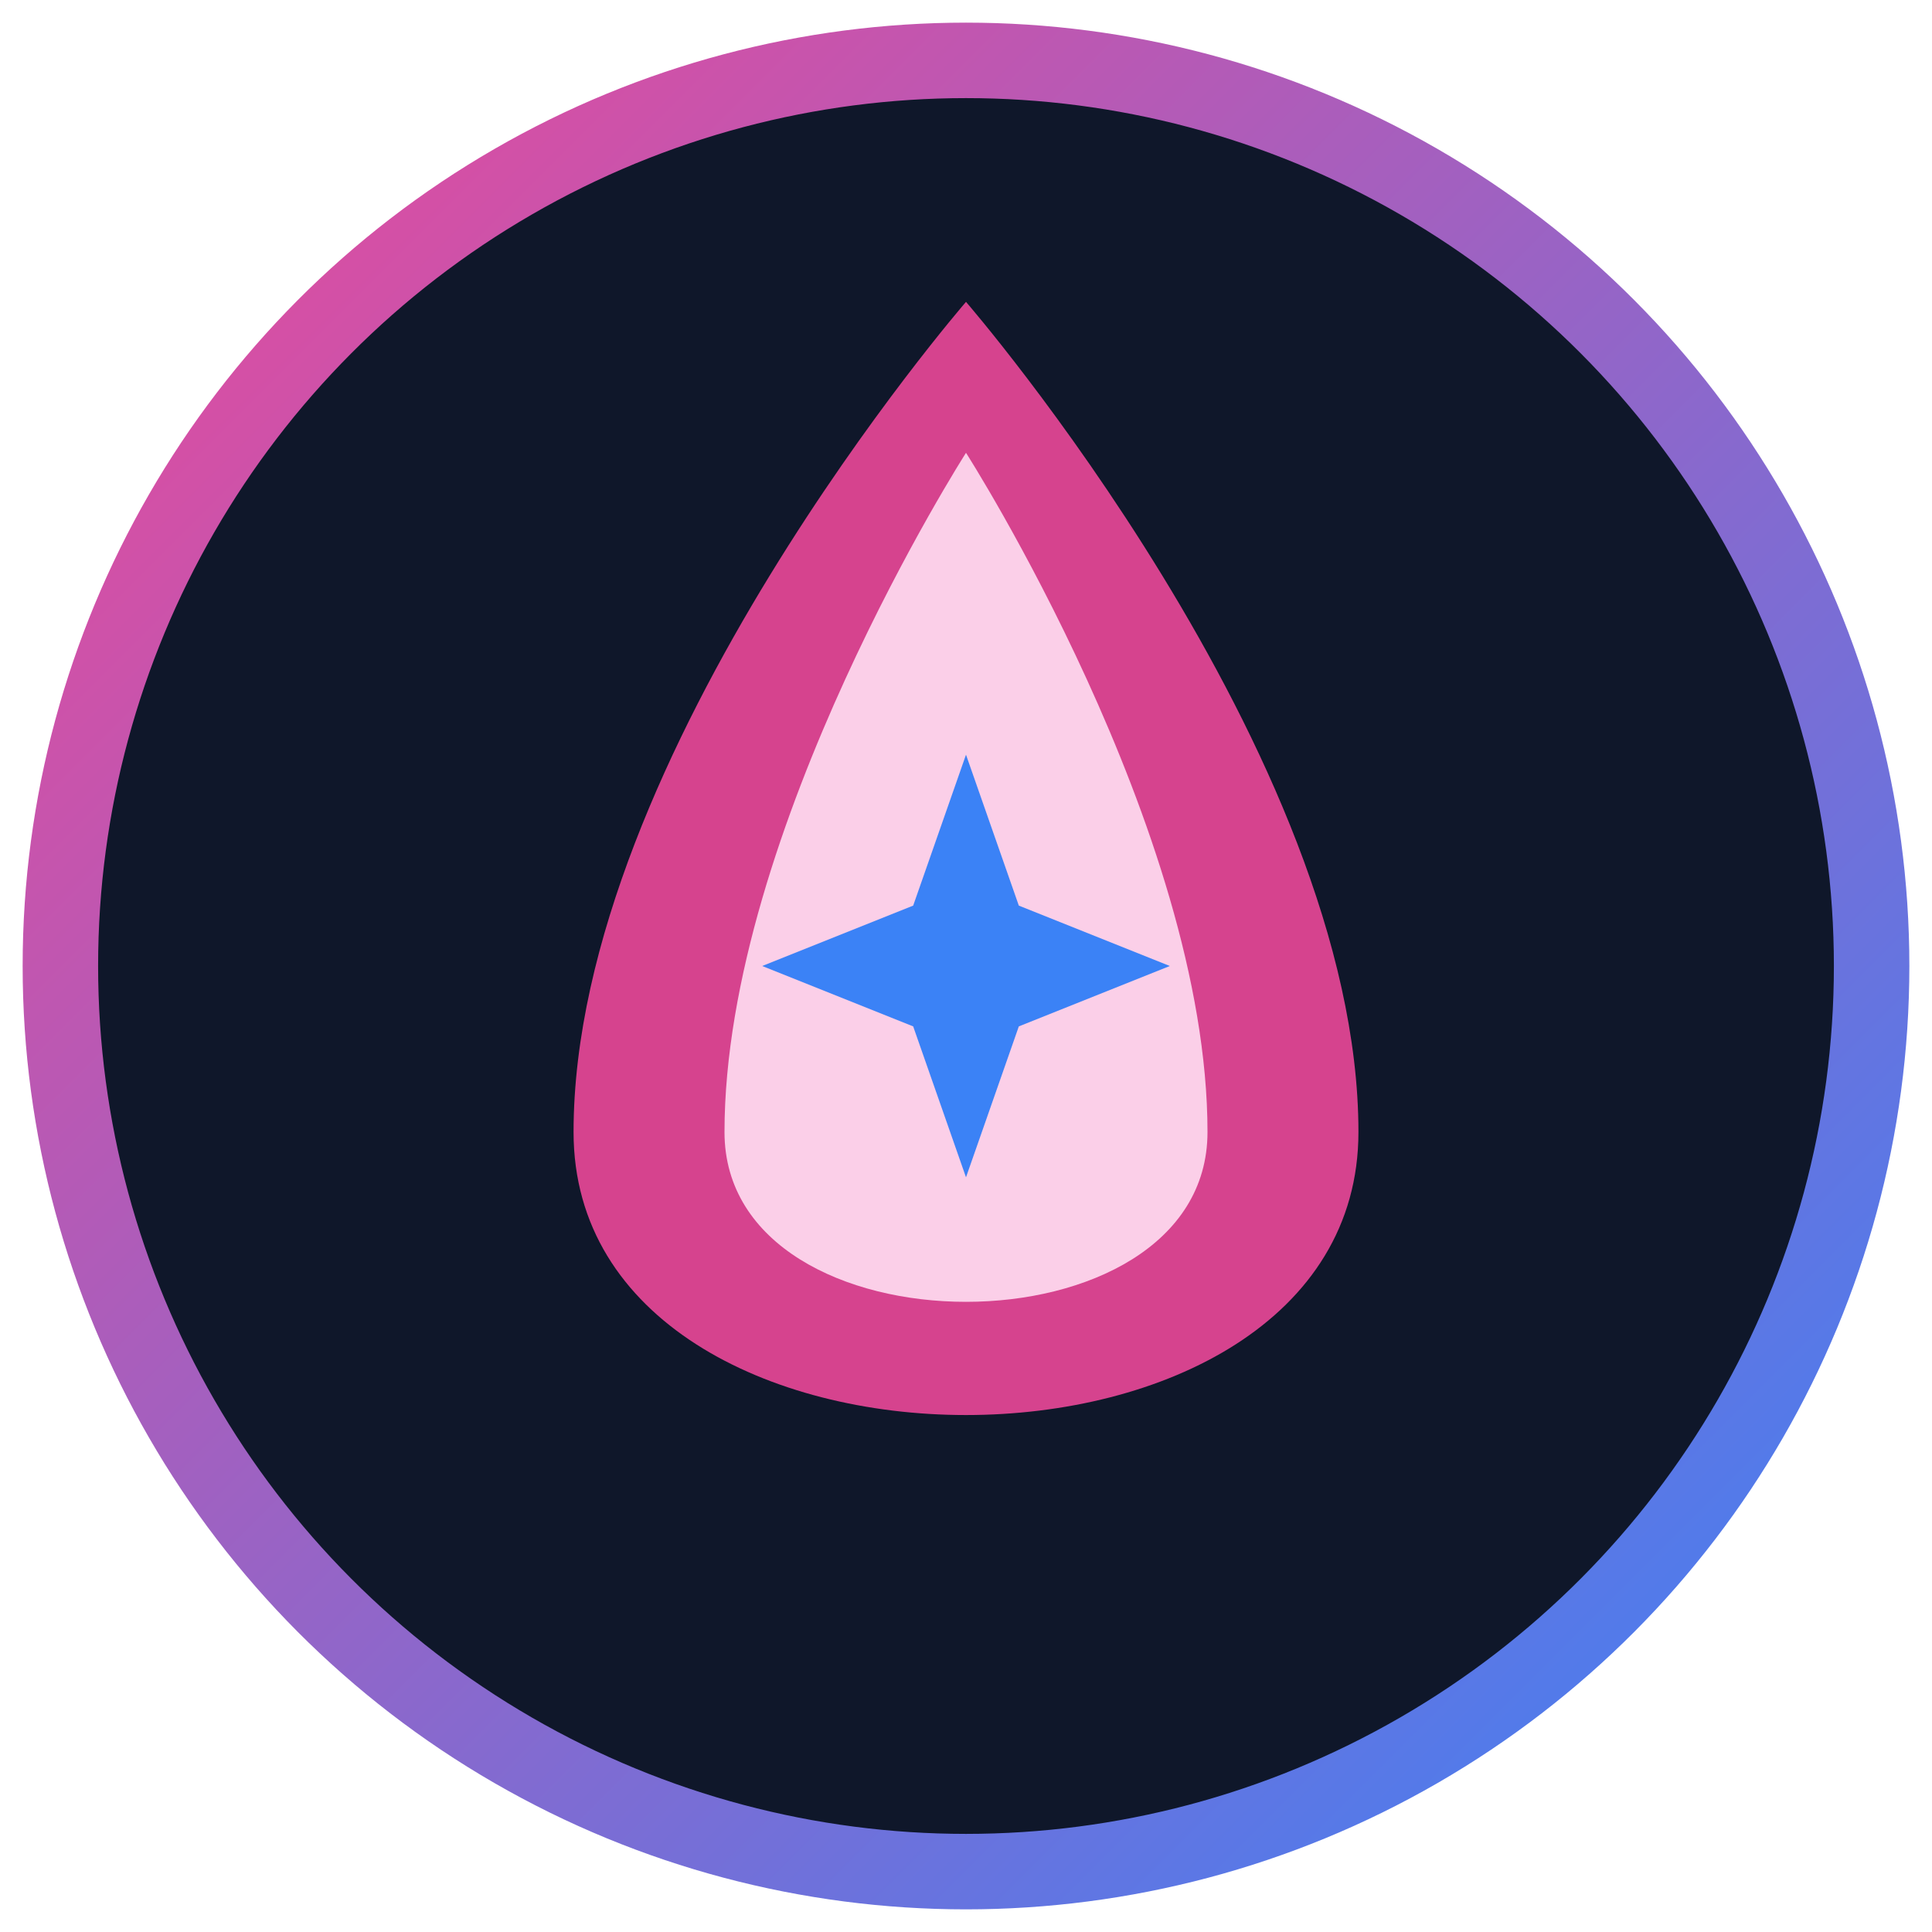
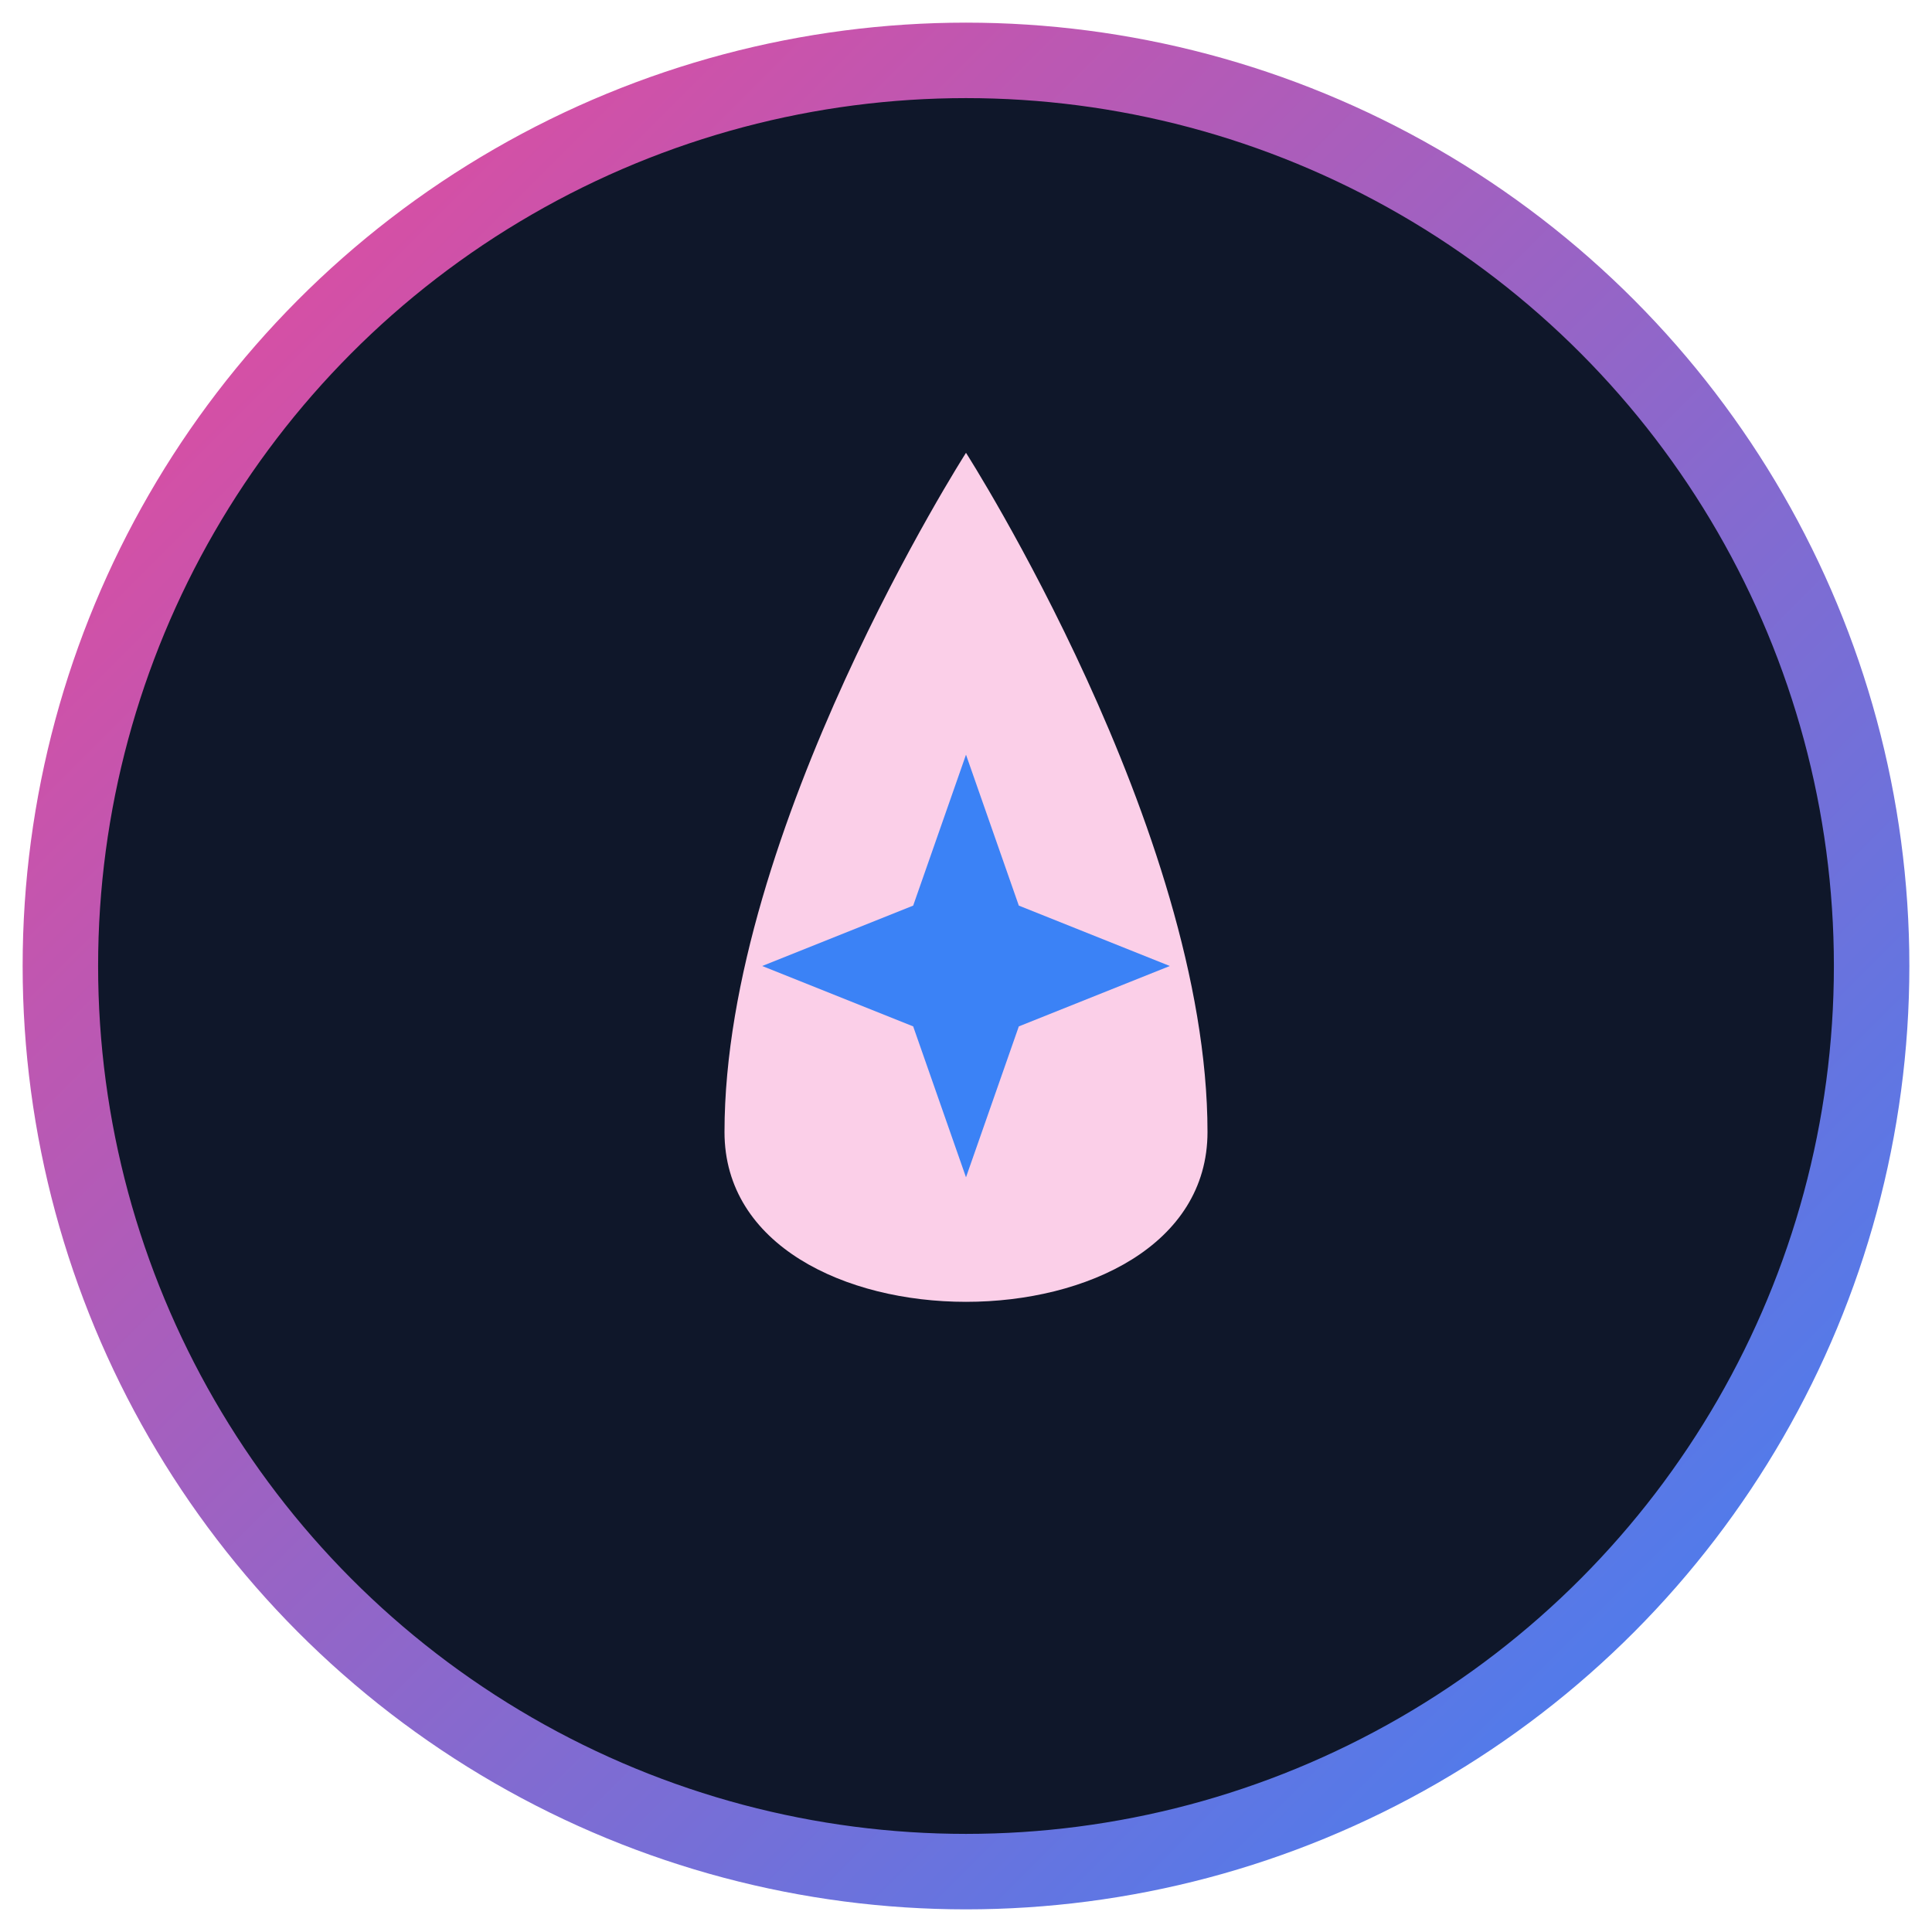
<svg xmlns="http://www.w3.org/2000/svg" viewBox="0 0 512 512">
  <defs>
    <linearGradient id="grad1" x1="0%" y1="0%" x2="100%" y2="100%">
      <stop offset="0%" style="stop-color:#ec4899;stop-opacity:1" />
      <stop offset="100%" style="stop-color:#3b82f6;stop-opacity:1" />
    </linearGradient>
  </defs>
  <circle cx="256" cy="256" r="240" fill="#0f172a" stroke="url(#grad1)" stroke-width="20" />
-   <path d="M256 80 C256 80 360 200 360 300 C360 400 152 400 152 300 C152 200 256 80 256 80 Z" fill="#ec4899" opacity="0.9" />
  <path d="M256 120 C256 120 320 220 320 300 C320 360 192 360 192 300 C192 220 256 120 256 120 Z" fill="#fbcfe8" />
  <path d="M256 200 L270 240 L310 256 L270 272 L256 312 L242 272 L202 256 L242 240 Z" fill="#3b82f6" />
</svg>